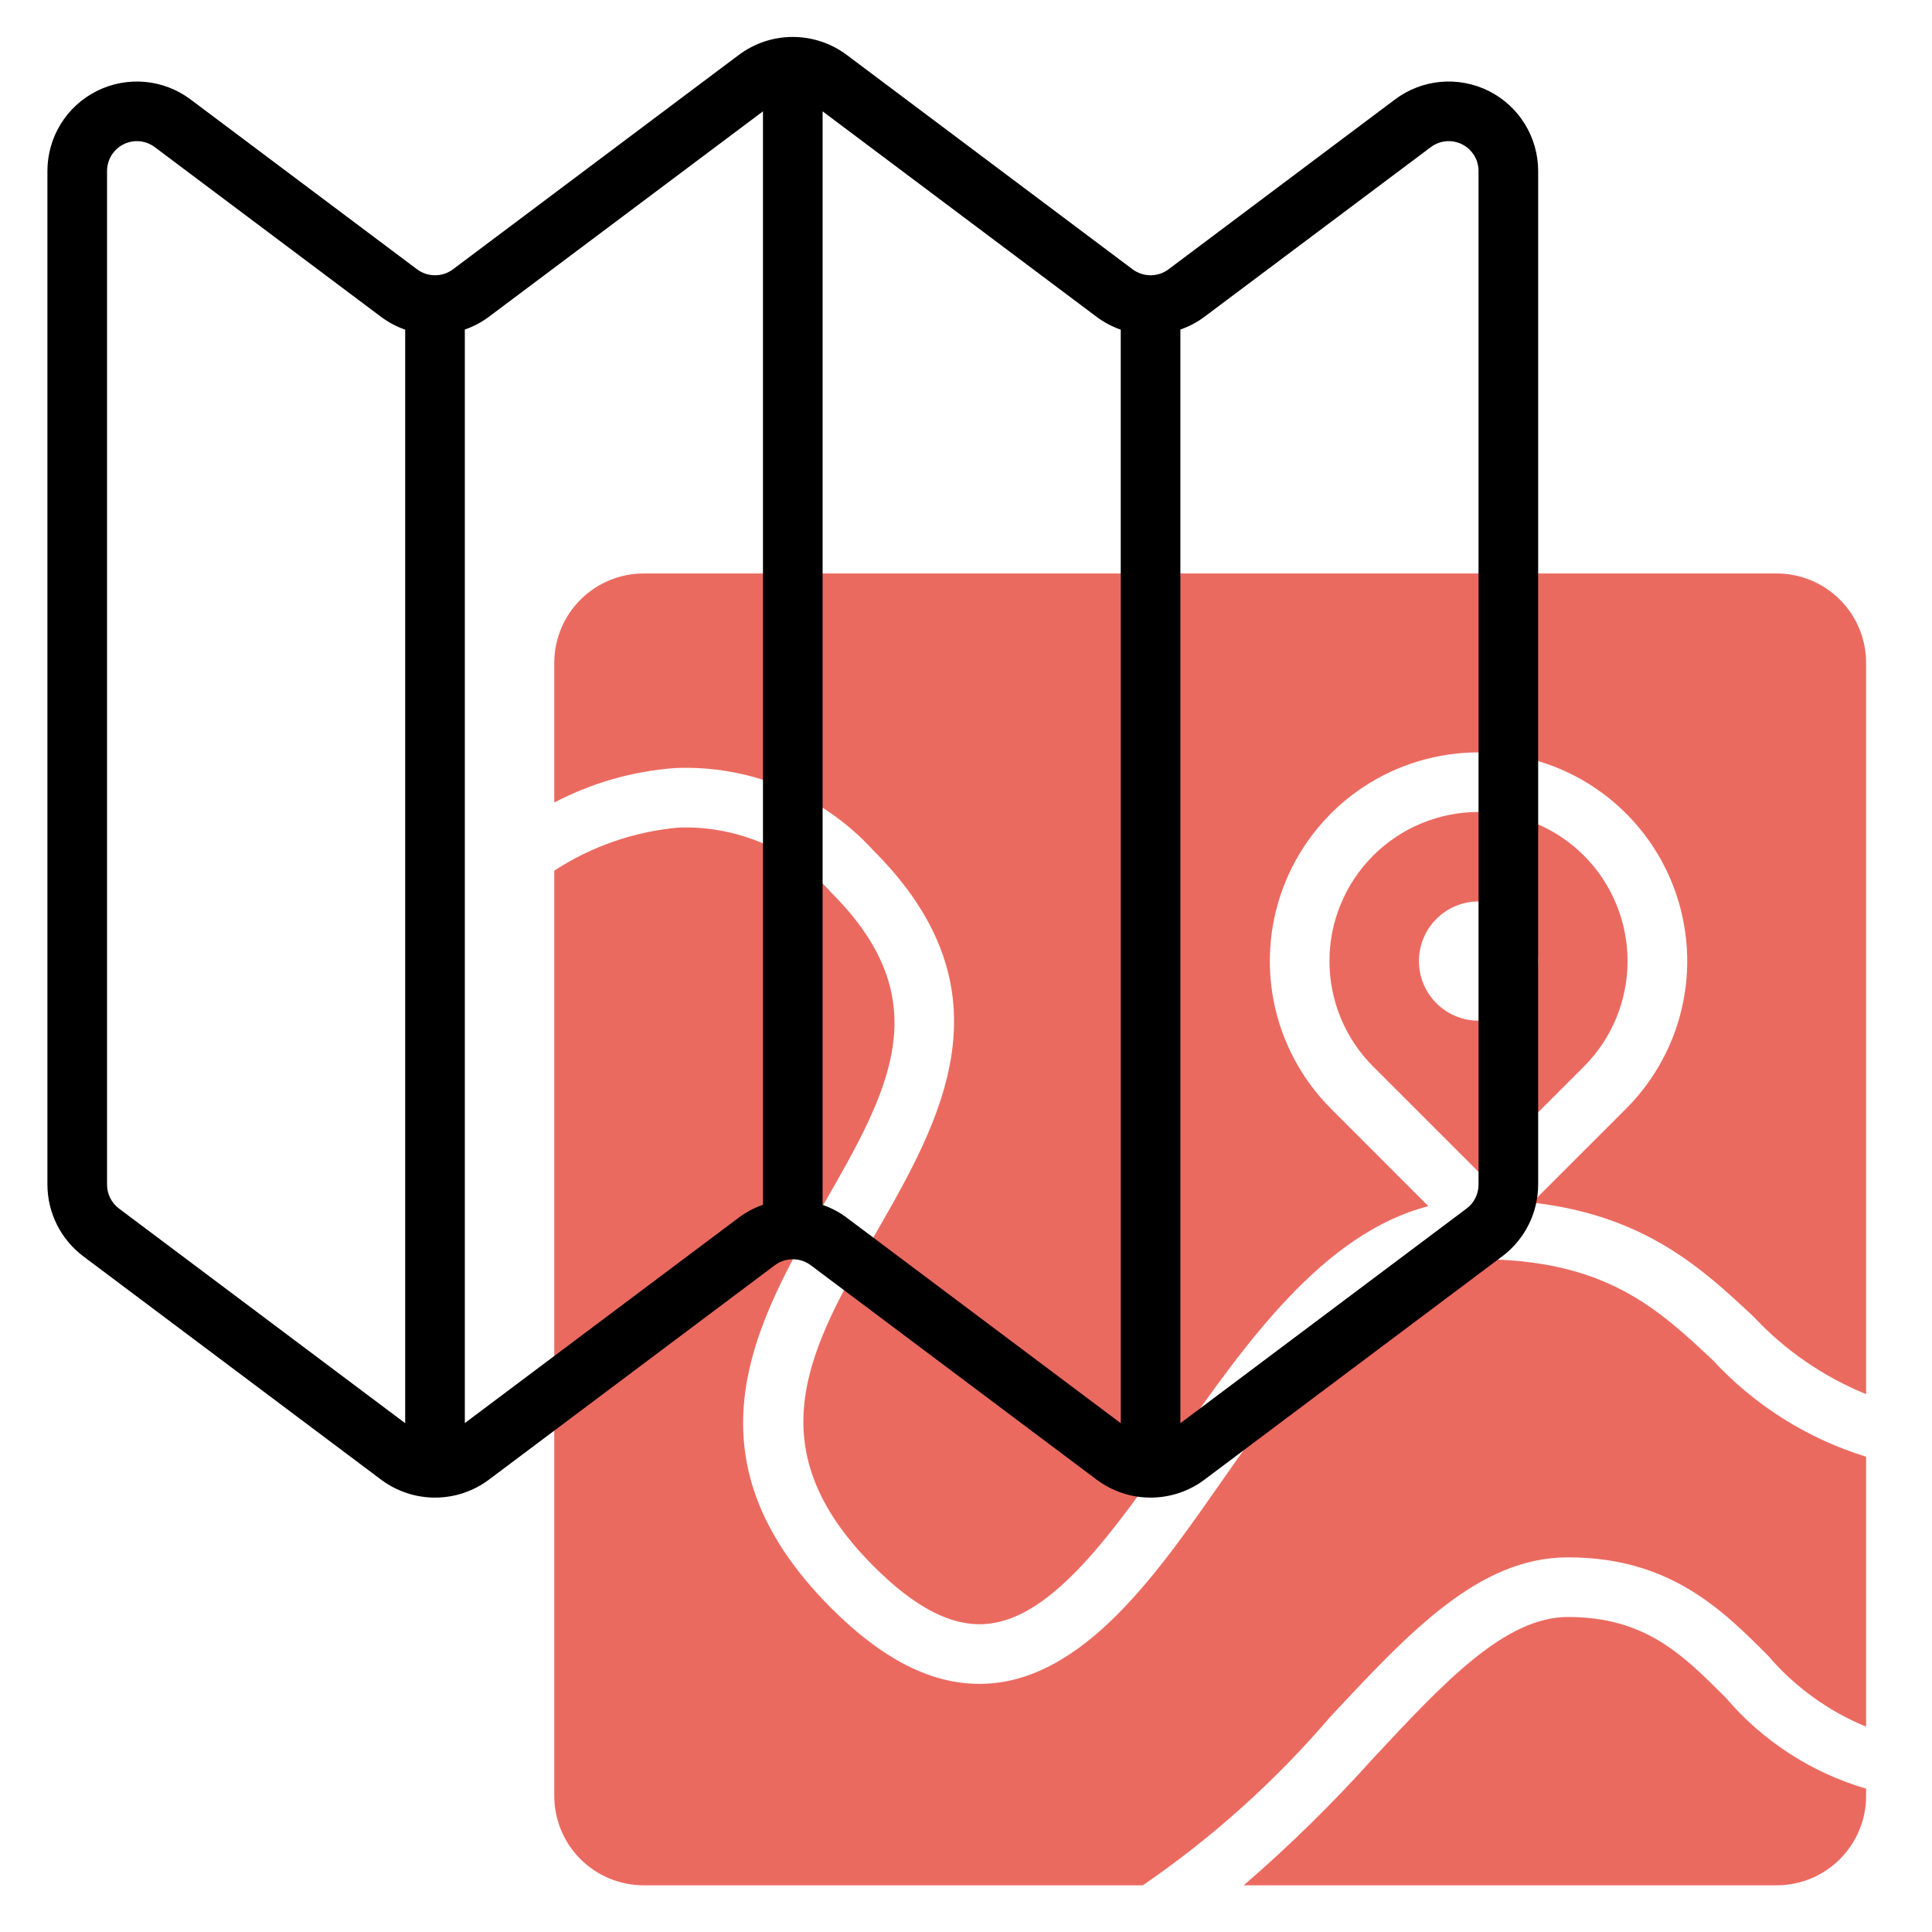
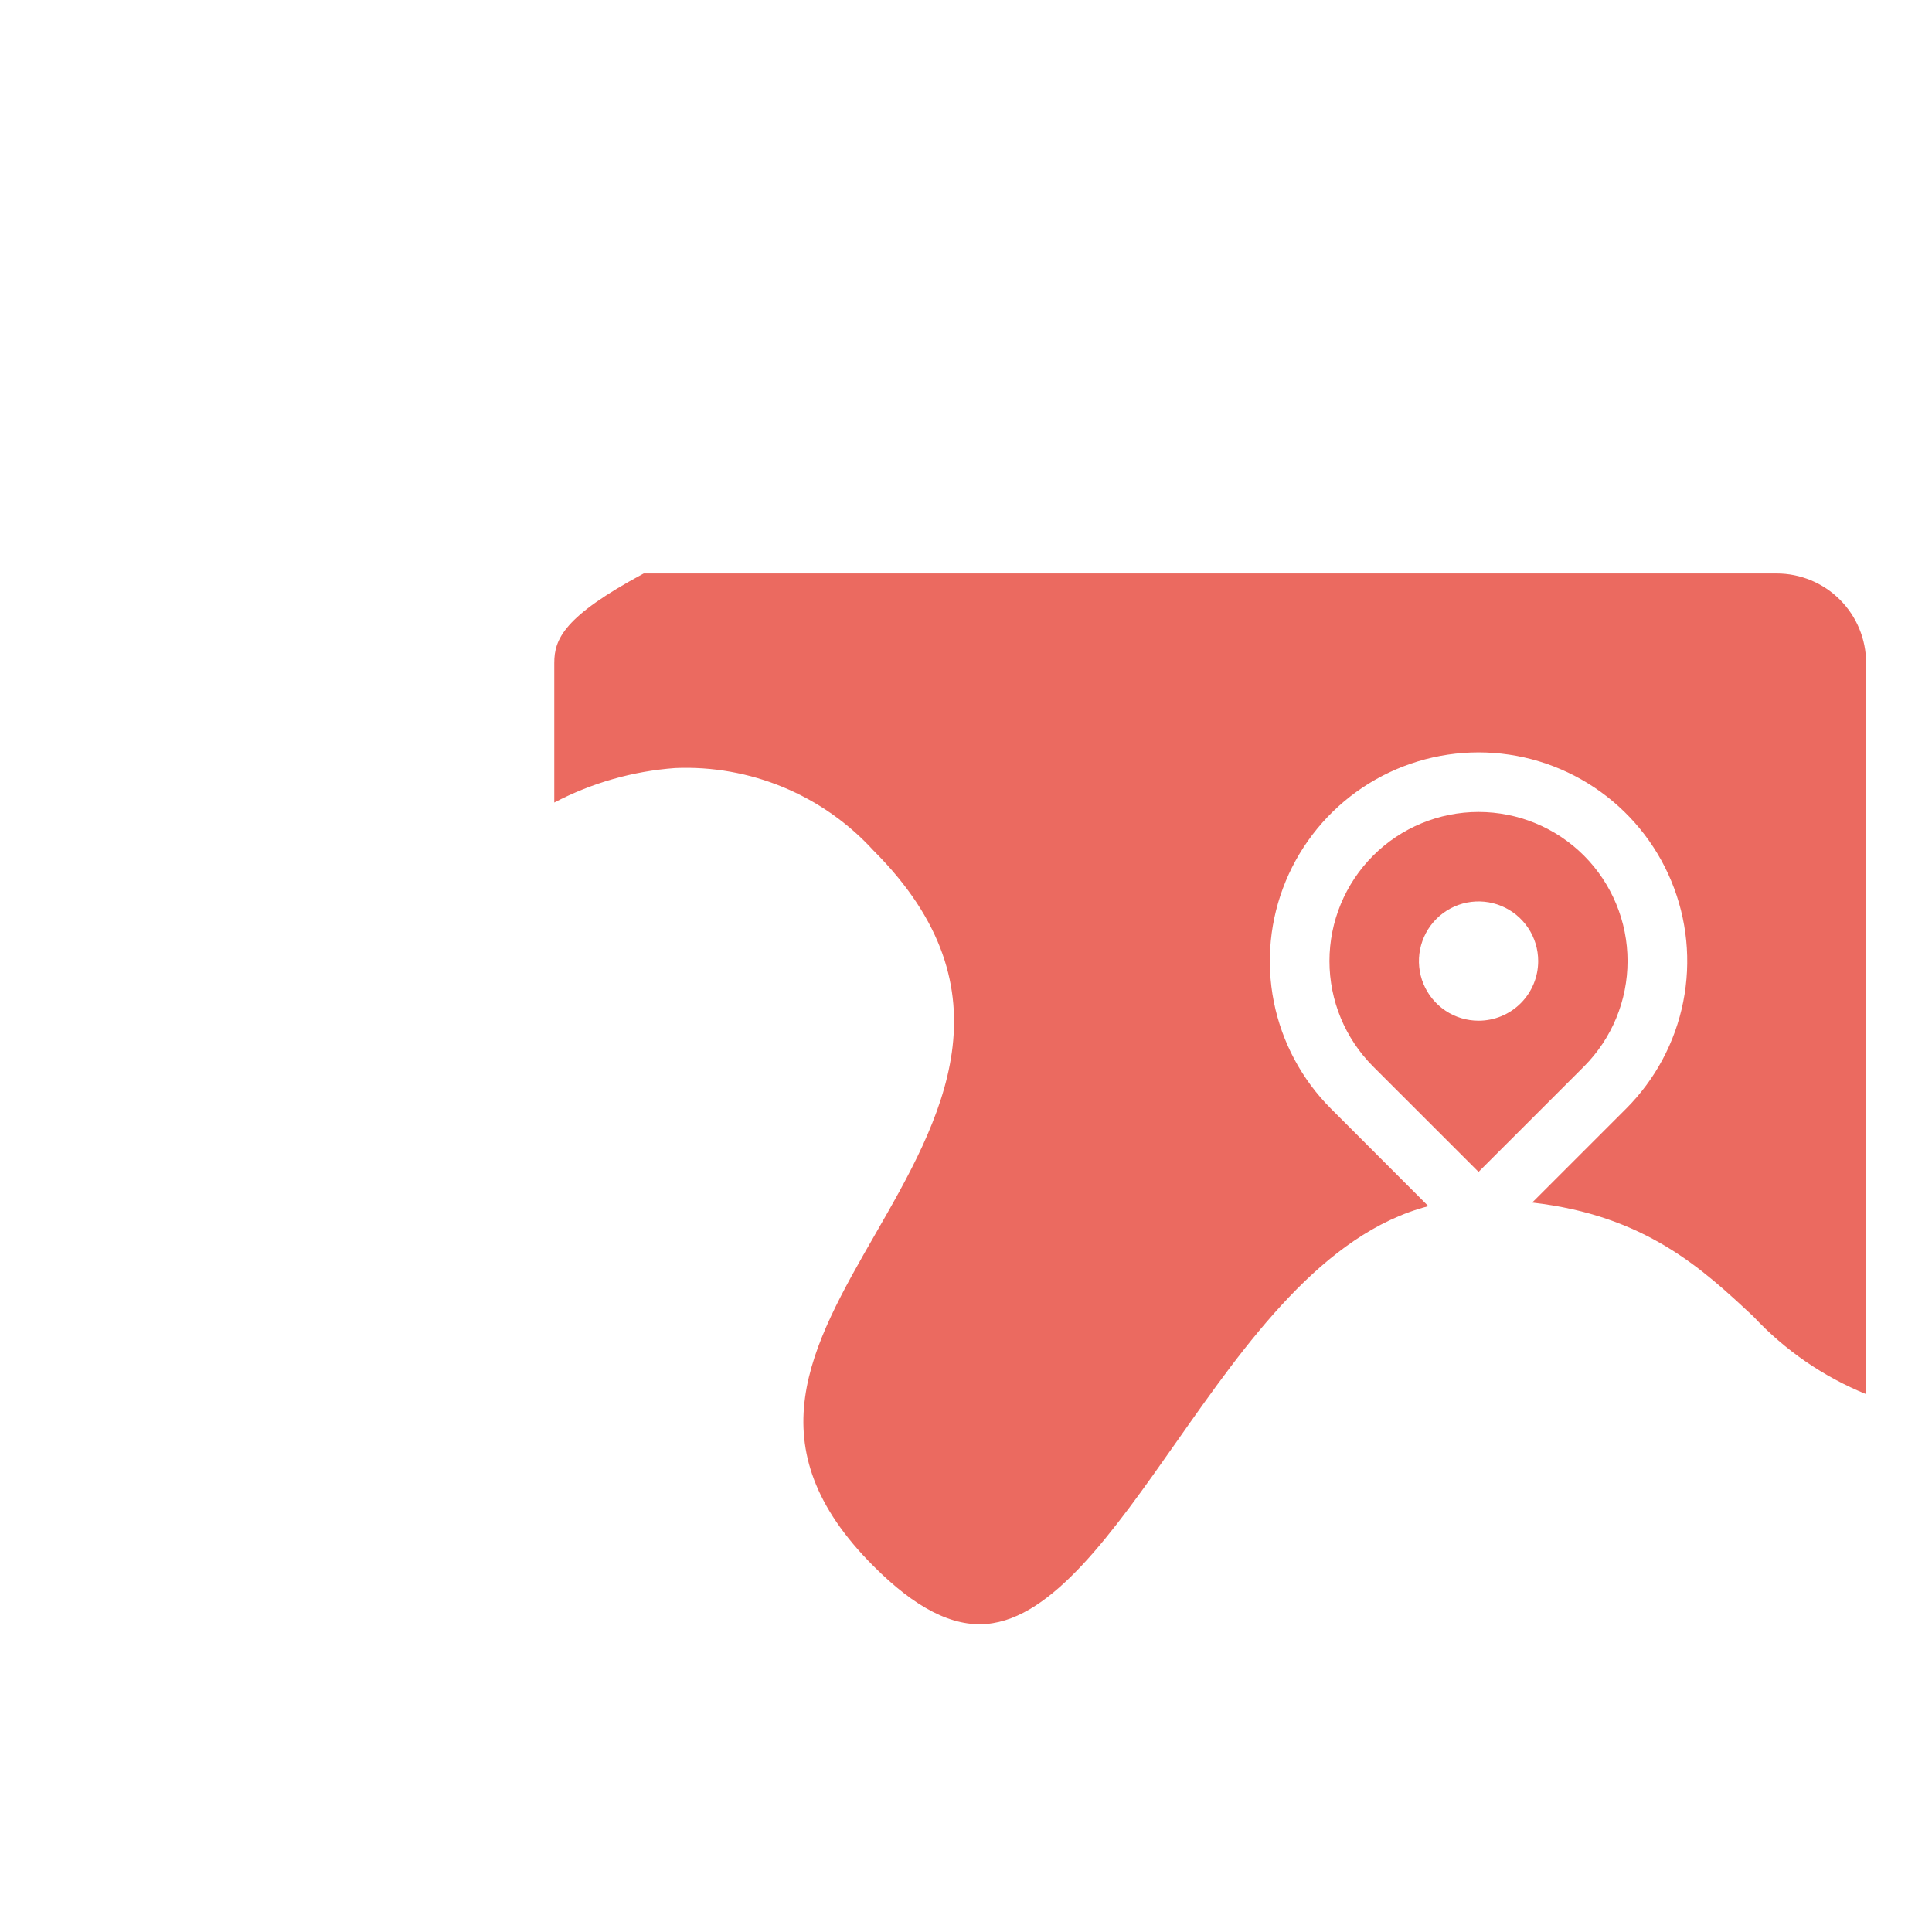
<svg xmlns="http://www.w3.org/2000/svg" width="81" height="81" viewBox="0 0 81 81" fill="none">
  <path d="M66.409 35.873C65.237 34.701 63.647 34.042 61.989 34.042C60.331 34.042 58.741 34.701 57.569 35.873C56.397 37.046 55.738 38.636 55.738 40.293C55.738 41.951 56.397 43.541 57.569 44.713L61.989 49.132L66.409 44.713C67.579 43.54 68.236 41.95 68.236 40.293C68.236 38.636 67.579 37.047 66.409 35.873ZM61.989 42.793C61.495 42.793 61.011 42.647 60.6 42.372C60.189 42.097 59.869 41.707 59.679 41.25C59.49 40.793 59.441 40.291 59.537 39.806C59.634 39.321 59.872 38.875 60.221 38.526C60.571 38.176 61.016 37.938 61.501 37.841C61.986 37.745 62.489 37.794 62.946 37.984C63.403 38.173 63.793 38.493 64.068 38.904C64.343 39.316 64.489 39.799 64.489 40.293C64.489 40.956 64.226 41.592 63.757 42.061C63.288 42.53 62.652 42.793 61.989 42.793Z" fill="#EB6A60" />
-   <path d="M36.622 35.66C42.536 41.572 39.438 46.967 36.705 51.727C33.971 56.487 31.593 60.631 36.622 65.659C38.372 67.416 39.928 68.212 41.372 68.083C44.135 67.843 46.658 64.249 49.33 60.444C52.228 56.319 55.465 51.712 59.885 50.569L55.801 46.481C54.577 45.257 53.744 43.698 53.406 42.001C53.069 40.303 53.242 38.544 53.904 36.945C54.567 35.346 55.688 33.98 57.127 33.018C58.566 32.057 60.258 31.544 61.988 31.544C63.719 31.544 65.41 32.057 66.849 33.018C68.288 33.98 69.41 35.346 70.072 36.945C70.734 38.544 70.908 40.303 70.57 42.001C70.233 43.698 69.399 45.257 68.176 46.481L64.238 50.418C68.981 50.959 71.374 53.196 73.517 55.2C74.836 56.612 76.447 57.721 78.238 58.45V27.793C78.238 26.799 77.843 25.845 77.14 25.142C76.437 24.438 75.483 24.043 74.488 24.043H26.988C25.994 24.043 25.04 24.438 24.337 25.142C23.633 25.845 23.238 26.799 23.238 27.793V33.647C24.81 32.823 26.534 32.331 28.303 32.201C29.858 32.134 31.409 32.41 32.846 33.007C34.284 33.605 35.572 34.51 36.622 35.66Z" fill="#EB6A60" />
-   <path d="M78.238 75.293V74.991C75.947 74.32 73.902 72.994 72.354 71.177C70.538 69.361 68.97 67.793 65.738 67.793C63.095 67.793 60.541 70.531 57.585 73.702C55.886 75.597 54.069 77.38 52.143 79.043H74.488C75.482 79.043 76.436 78.648 77.139 77.945C77.843 77.242 78.238 76.288 78.238 75.293Z" fill="#EB6A60" />
-   <path d="M26.988 79.043H47.912C50.824 77.047 53.461 74.678 55.757 71.997C59.113 68.399 62.01 65.293 65.738 65.293C70.006 65.293 72.193 67.481 74.122 69.409C75.238 70.716 76.649 71.738 78.238 72.392V61.074C75.776 60.315 73.558 58.918 71.809 57.024C69.488 54.848 67.286 52.793 61.988 52.793C57.757 52.793 54.514 57.418 51.377 61.881C48.696 65.701 45.459 70.597 41.065 70.597C39.02 70.597 36.983 69.556 34.855 67.427C28.473 61.046 31.695 55.433 34.537 50.482C37.262 45.732 39.412 41.982 34.855 37.427C34.053 36.529 33.064 35.819 31.957 35.347C30.85 34.875 29.652 34.653 28.45 34.696C26.591 34.863 24.801 35.483 23.238 36.503V75.293C23.238 76.288 23.633 77.242 24.337 77.945C25.04 78.648 25.994 79.043 26.988 79.043Z" fill="#EB6A60" />
-   <path d="M3.488 52.668L15.988 62.043C16.639 62.527 17.428 62.788 18.238 62.788C19.049 62.788 19.838 62.527 20.488 62.043L32.488 53.043C32.705 52.882 32.968 52.795 33.238 52.795C33.508 52.795 33.771 52.882 33.988 53.043L45.988 62.043C46.639 62.527 47.428 62.788 48.238 62.788C49.049 62.788 49.838 62.527 50.488 62.043L62.988 52.668C63.453 52.318 63.83 51.865 64.09 51.344C64.35 50.824 64.487 50.25 64.488 49.668V7.168C64.488 6.472 64.294 5.789 63.928 5.197C63.562 4.604 63.038 4.126 62.415 3.814C61.792 3.503 61.095 3.371 60.401 3.433C59.708 3.496 59.045 3.75 58.488 4.168L48.988 11.293C48.771 11.454 48.508 11.541 48.238 11.541C47.968 11.541 47.705 11.454 47.488 11.293L35.488 2.293C34.838 1.81 34.049 1.549 33.238 1.549C32.428 1.549 31.639 1.81 30.988 2.293L18.988 11.293C18.771 11.454 18.508 11.541 18.238 11.541C17.968 11.541 17.705 11.454 17.488 11.293L7.988 4.168C7.431 3.75 6.769 3.496 6.075 3.433C5.381 3.371 4.684 3.503 4.061 3.814C3.438 4.126 2.914 4.604 2.548 5.197C2.182 5.789 1.988 6.472 1.988 7.168V49.668C1.99 50.25 2.126 50.824 2.386 51.344C2.646 51.865 3.024 52.318 3.488 52.668ZM59.988 6.168C60.174 6.029 60.395 5.944 60.626 5.923C60.857 5.903 61.09 5.946 61.297 6.05C61.505 6.154 61.68 6.314 61.802 6.511C61.924 6.709 61.988 6.936 61.988 7.168V49.668C61.988 49.862 61.943 50.054 61.856 50.227C61.77 50.401 61.644 50.552 61.488 50.668L49.488 59.668V13.816C49.847 13.692 50.184 13.514 50.488 13.288L59.988 6.168ZM45.988 13.293C46.293 13.519 46.63 13.697 46.988 13.821V59.668L35.488 51.043C35.184 50.817 34.847 50.639 34.488 50.516V4.668L45.988 13.293ZM31.988 4.668V50.511C31.63 50.635 31.293 50.812 30.988 51.038L19.488 59.663V13.816C19.847 13.692 20.184 13.514 20.488 13.288L31.988 4.668ZM4.488 7.168C4.488 6.936 4.553 6.709 4.675 6.511C4.797 6.314 4.972 6.154 5.179 6.05C5.387 5.946 5.619 5.903 5.851 5.923C6.082 5.944 6.303 6.029 6.488 6.168L15.988 13.293C16.293 13.519 16.63 13.697 16.988 13.821V59.668L4.988 50.668C4.833 50.552 4.707 50.401 4.62 50.227C4.533 50.054 4.488 49.862 4.488 49.668V7.168Z" fill="black" />
+   <path d="M36.622 35.66C42.536 41.572 39.438 46.967 36.705 51.727C33.971 56.487 31.593 60.631 36.622 65.659C38.372 67.416 39.928 68.212 41.372 68.083C44.135 67.843 46.658 64.249 49.33 60.444C52.228 56.319 55.465 51.712 59.885 50.569L55.801 46.481C54.577 45.257 53.744 43.698 53.406 42.001C53.069 40.303 53.242 38.544 53.904 36.945C54.567 35.346 55.688 33.98 57.127 33.018C58.566 32.057 60.258 31.544 61.988 31.544C63.719 31.544 65.41 32.057 66.849 33.018C68.288 33.98 69.41 35.346 70.072 36.945C70.734 38.544 70.908 40.303 70.57 42.001C70.233 43.698 69.399 45.257 68.176 46.481L64.238 50.418C68.981 50.959 71.374 53.196 73.517 55.2C74.836 56.612 76.447 57.721 78.238 58.45V27.793C78.238 26.799 77.843 25.845 77.14 25.142C76.437 24.438 75.483 24.043 74.488 24.043H26.988C23.633 25.845 23.238 26.799 23.238 27.793V33.647C24.81 32.823 26.534 32.331 28.303 32.201C29.858 32.134 31.409 32.41 32.846 33.007C34.284 33.605 35.572 34.51 36.622 35.66Z" fill="#EB6A60" />
</svg>